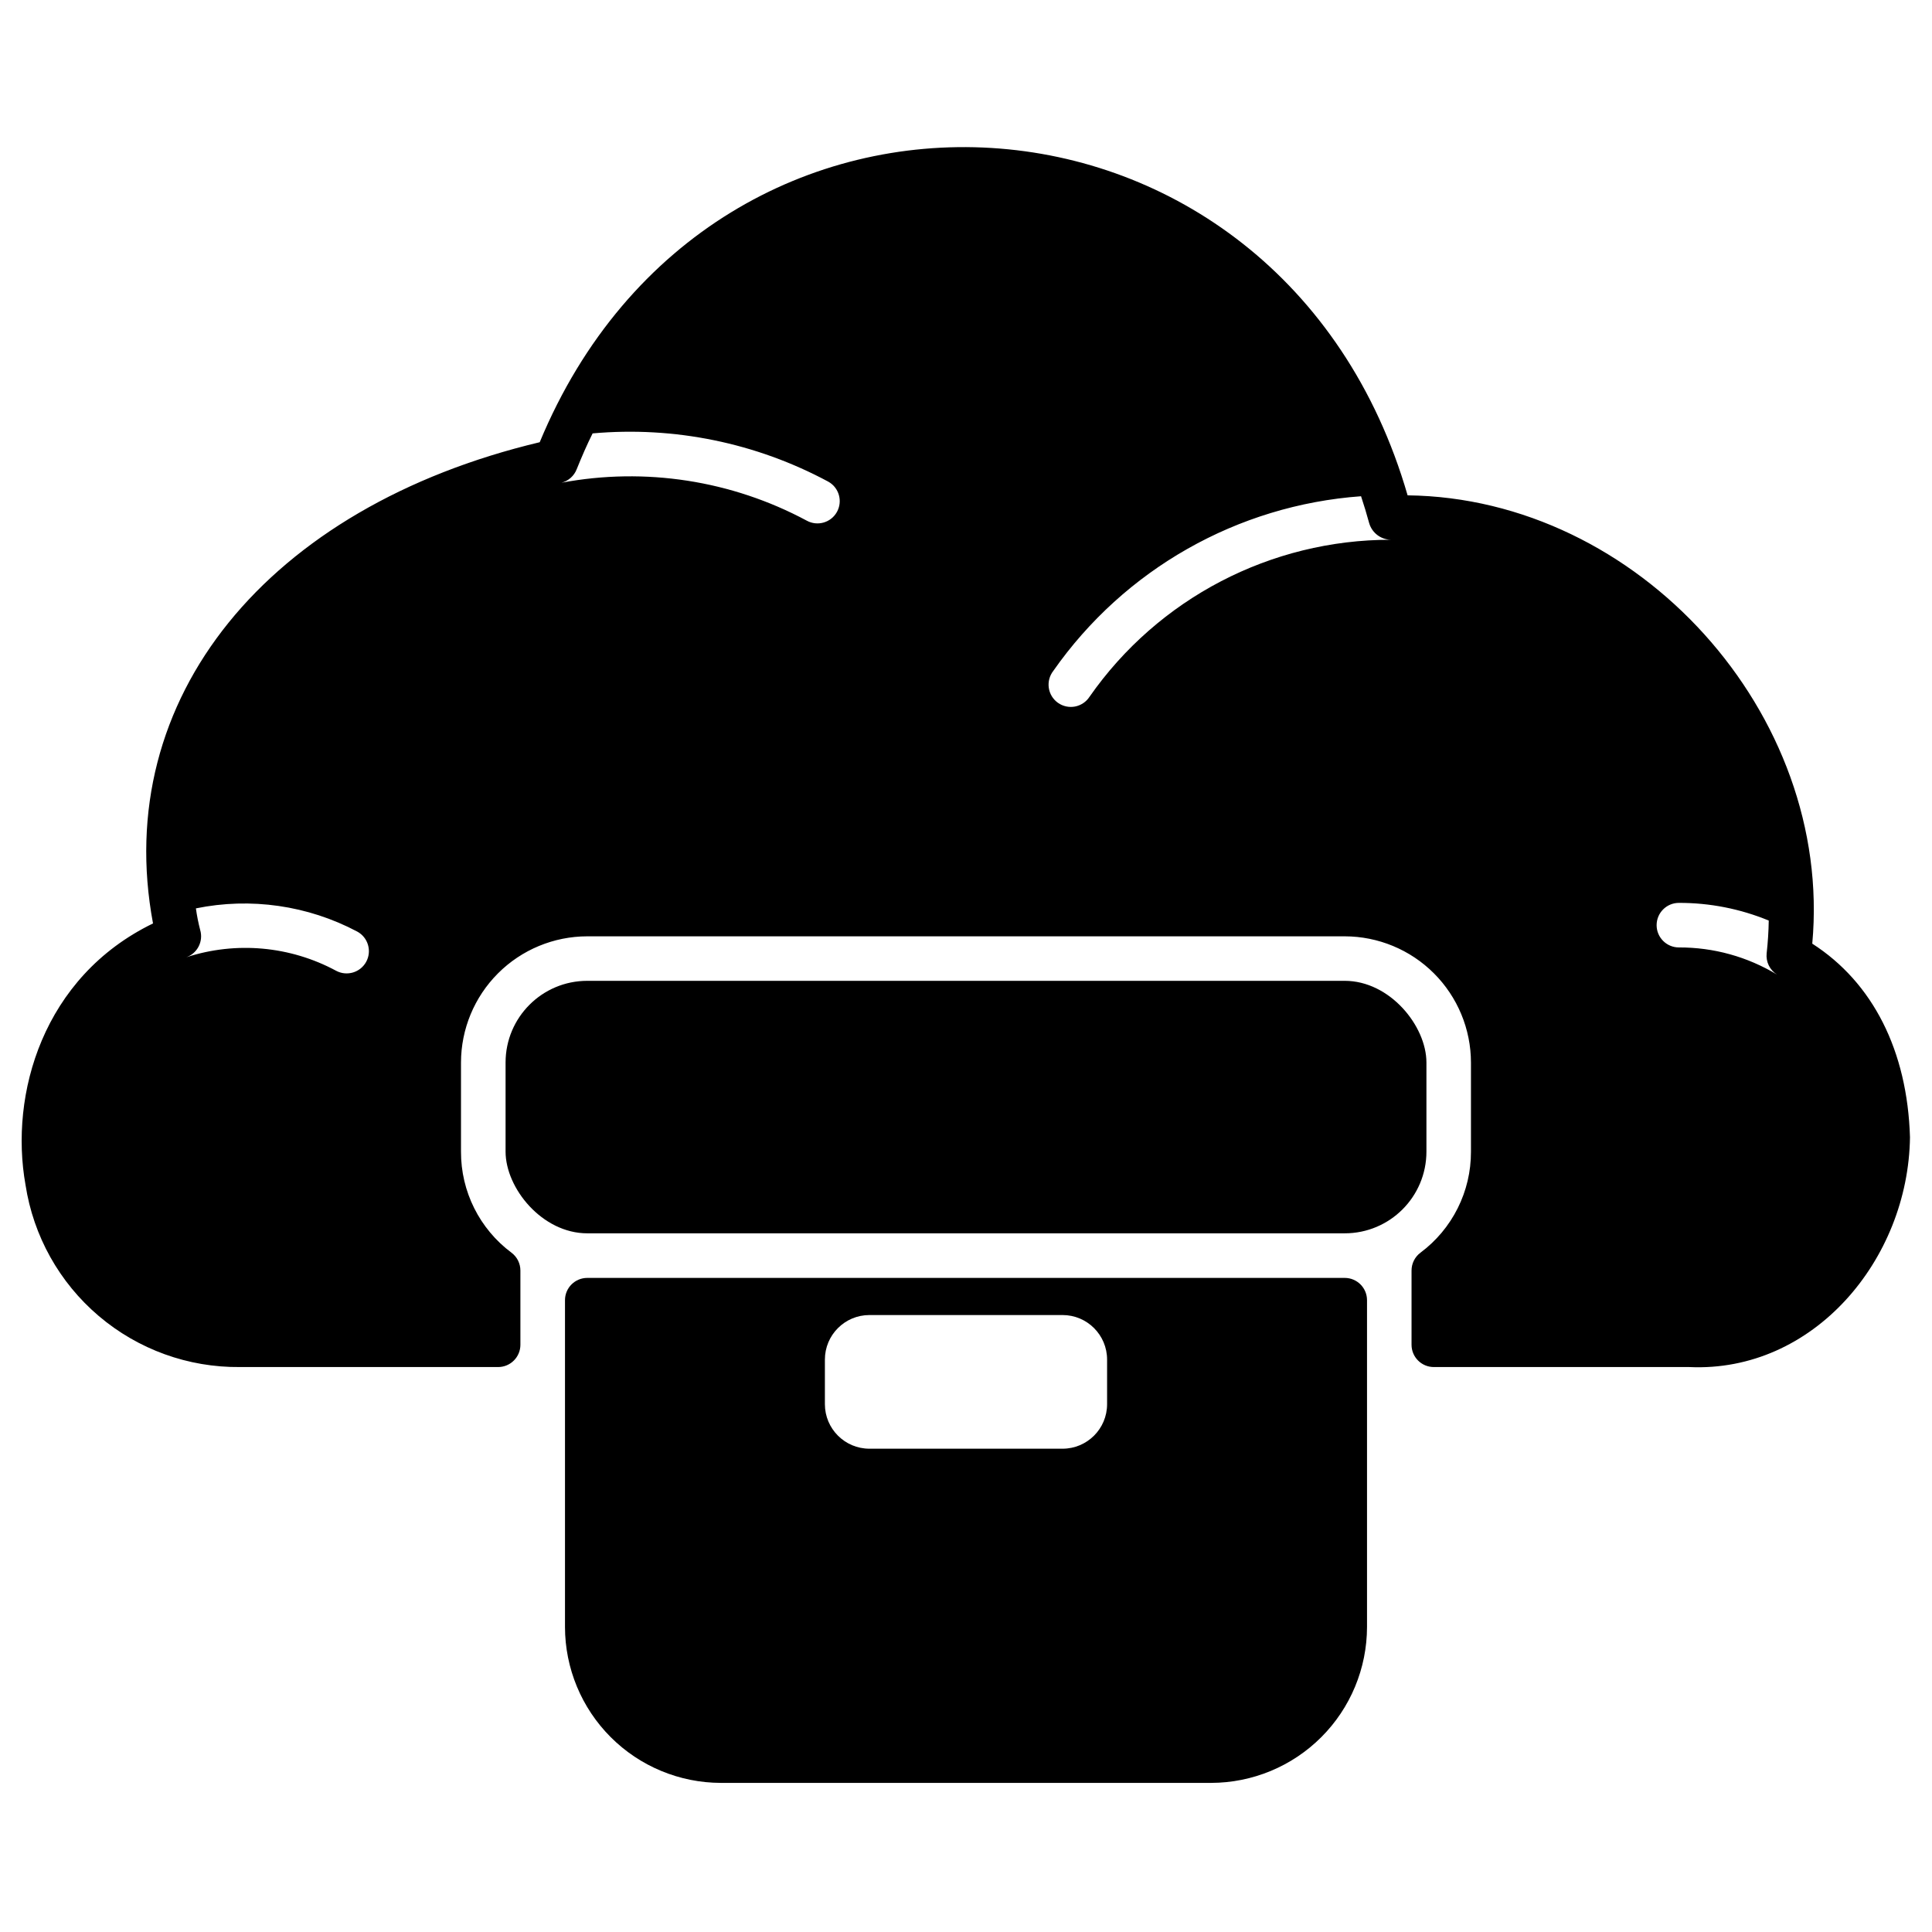
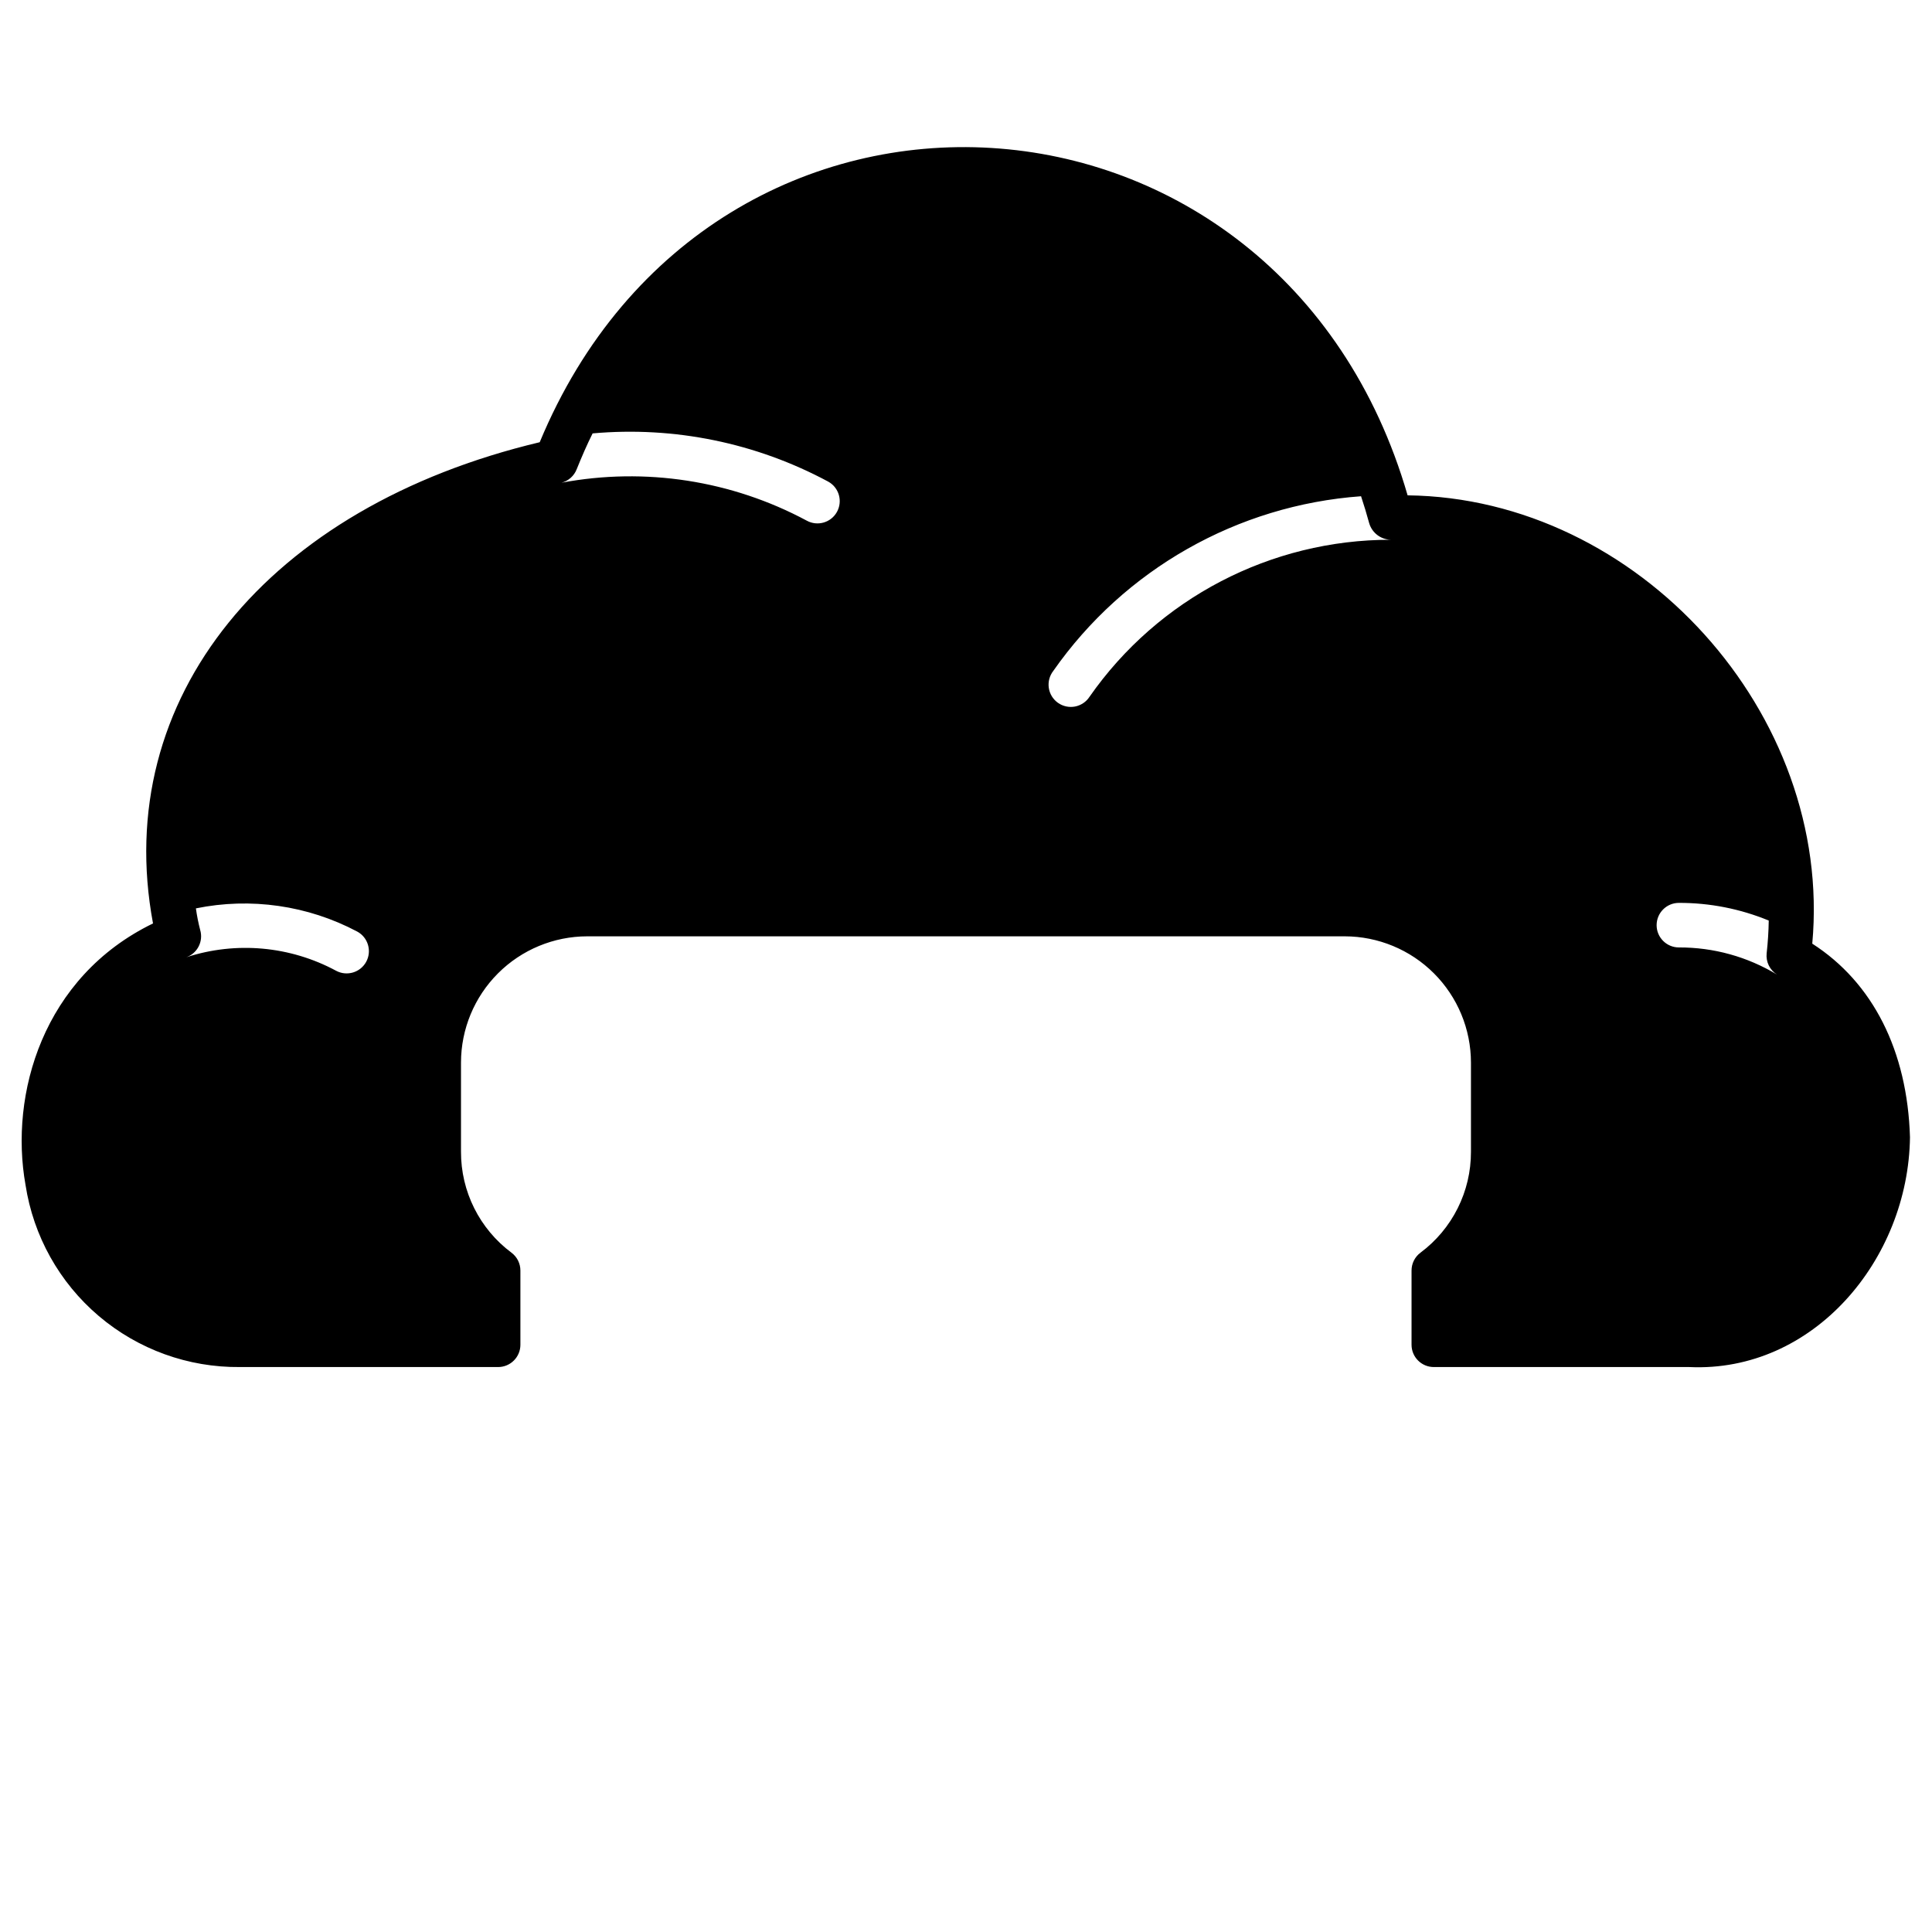
<svg xmlns="http://www.w3.org/2000/svg" fill="#000000" width="800px" height="800px" version="1.1" viewBox="144 144 512 512">
  <g>
-     <path d="m299.63 403.93h200.74c11.957 0 21.648 11.957 21.648 21.648v23.617c0 11.957-9.691 21.648-21.648 21.648h-200.74c-11.957 0-21.648-11.957-21.648-21.648v-23.617c0-11.957 9.691-21.648 21.648-21.648z" />
-     <path d="m299.63 482.66c-3.258 0-5.902 2.641-5.902 5.902v86.594c0.012 10.957 4.371 21.461 12.117 29.207 7.75 7.75 18.254 12.105 29.211 12.121h129.89c10.957-0.016 21.465-4.371 29.211-12.121 7.746-7.746 12.105-18.25 12.117-29.207v-86.594c0-3.262-2.641-5.902-5.902-5.902zm137.76 33.457v-0.004c0 6.523-5.285 11.809-11.809 11.809h-51.168c-6.519 0-11.809-5.285-11.809-11.809v-11.809 0.004c0-6.523 5.289-11.809 11.809-11.809h51.168c6.523 0 11.809 5.285 11.809 11.809z" />
    <path d="m624.27 394.07c5.559-60.91-46.094-118.08-107.24-118.8-33.535-115.79-183.95-125.01-230-14.078-72.07 17.156-113.63 67.832-102.48 127.53-29.176 14.16-38.098 45.285-33.785 69.305 2.082 13.535 8.969 25.863 19.406 34.727 10.438 8.867 23.723 13.668 37.414 13.527h68.422c3.258 0 5.902-2.641 5.902-5.902v-19.68c0-1.859-0.875-3.609-2.363-4.723-8.453-6.297-13.418-16.227-13.379-26.766v-23.617c0.008-8.871 3.535-17.371 9.809-23.645s14.777-9.801 23.645-9.812h200.74c8.871 0.012 17.375 3.539 23.645 9.812 6.273 6.273 9.801 14.773 9.812 23.645v23.617c0.035 10.539-4.93 20.469-13.383 26.766-1.488 1.113-2.363 2.863-2.363 4.723v19.68c0 3.262 2.644 5.902 5.906 5.902h67.648c32.969 1.539 58.109-28.488 58.539-60.895-0.688-22.941-9.844-41-25.898-51.309zm-383.21 4.789c-1.547 2.867-5.121 3.941-7.992 2.402-12.18-6.562-26.516-7.859-39.672-3.582 2.93-1.059 4.531-4.211 3.66-7.203-0.492-1.891-0.875-3.809-1.141-5.746 14.527-2.965 29.637-0.797 42.742 6.141 2.867 1.543 3.941 5.121 2.402 7.988zm124.73-119.18c-1.586 2.848-5.18 3.867-8.027 2.281-19.871-10.648-42.785-14.191-64.945-10.035 1.836-0.48 3.332-1.812 4.016-3.582 1.301-3.227 2.676-6.414 4.211-9.484v-0.004c21.625-1.938 43.344 2.508 62.465 12.793 2.848 1.59 3.867 5.184 2.281 8.031zm66.953 48.961c-0.875 1.355-2.266 2.293-3.852 2.598-1.582 0.301-3.223-0.059-4.535-0.992-1.312-0.938-2.188-2.371-2.414-3.965-0.23-1.598 0.203-3.219 1.195-4.488 18.836-26.914 48.793-43.914 81.555-46.285 0.789 2.363 1.496 4.723 2.164 7.164v-0.004c0.754 2.543 3.059 4.305 5.711 4.371-31.809-0.012-61.617 15.523-79.824 41.602zm156.18 66.441c-3.258 0-5.902-2.644-5.902-5.902 0-3.262 2.644-5.906 5.902-5.906 8.168-0.02 16.262 1.57 23.812 4.684-0.039 2.875-0.234 5.785-0.551 8.66-0.25 2.262 0.824 4.469 2.758 5.668-7.848-4.746-16.848-7.238-26.02-7.203z" />
  </g>
</svg>